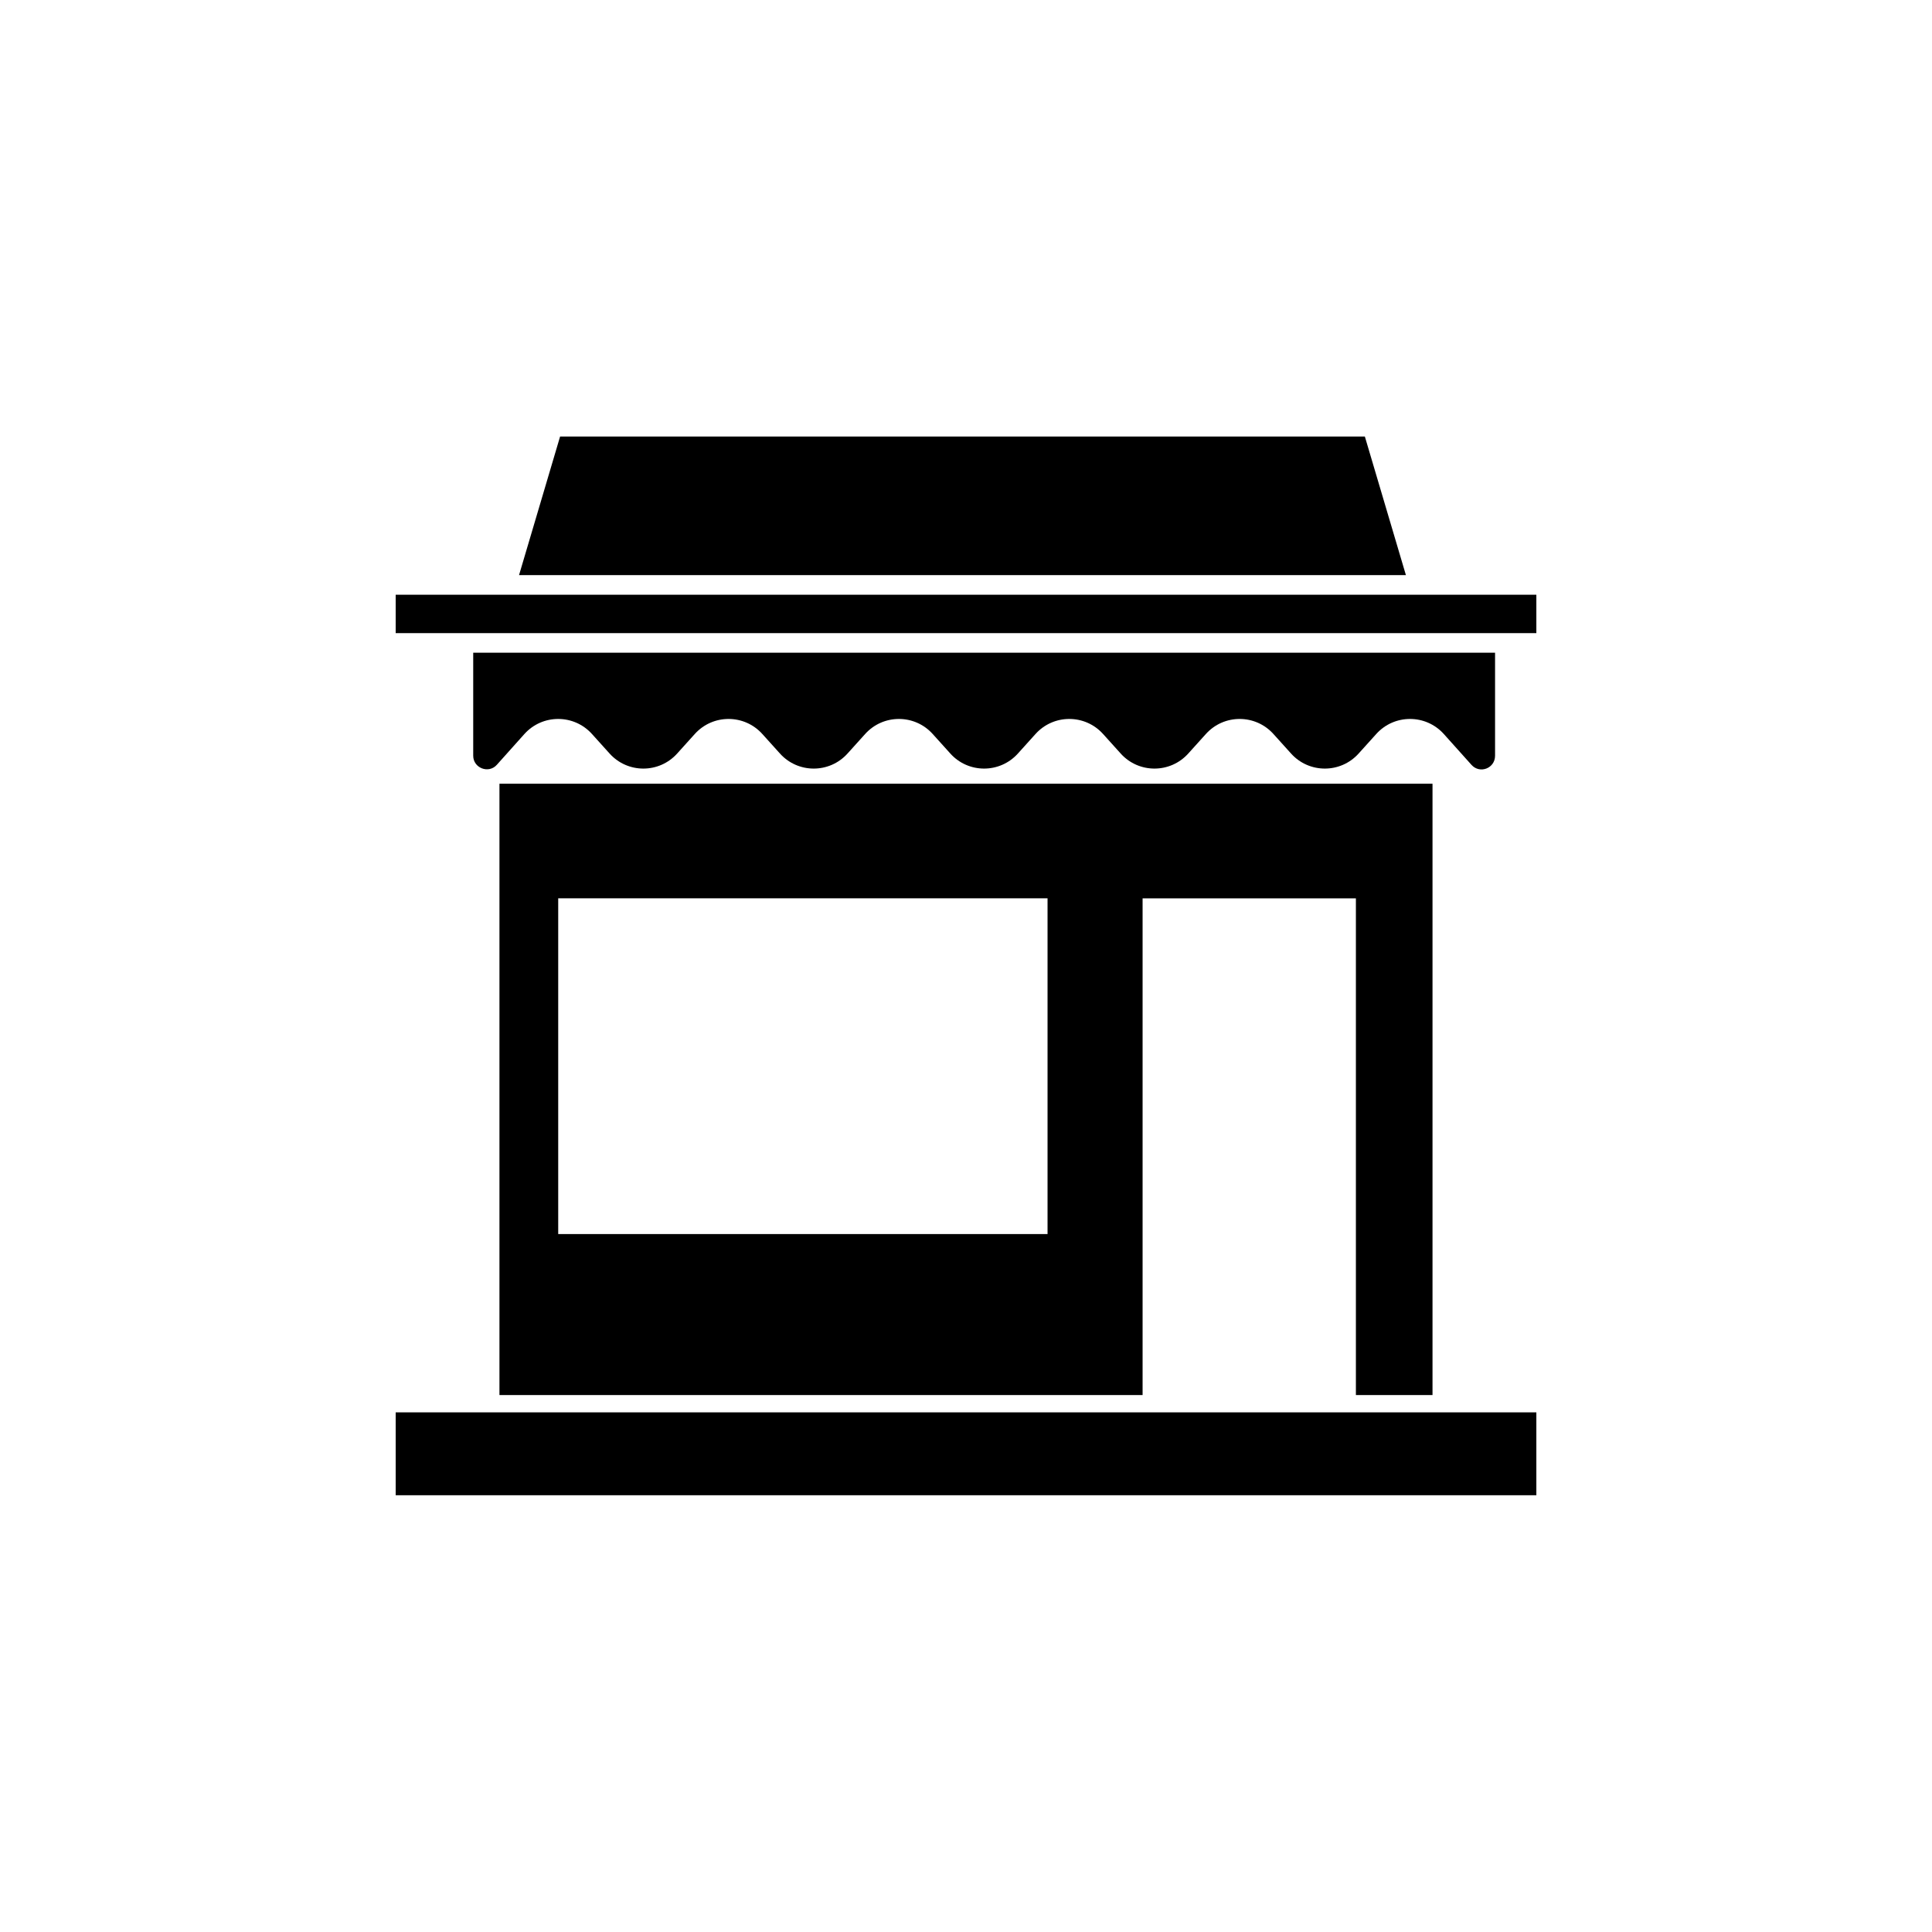
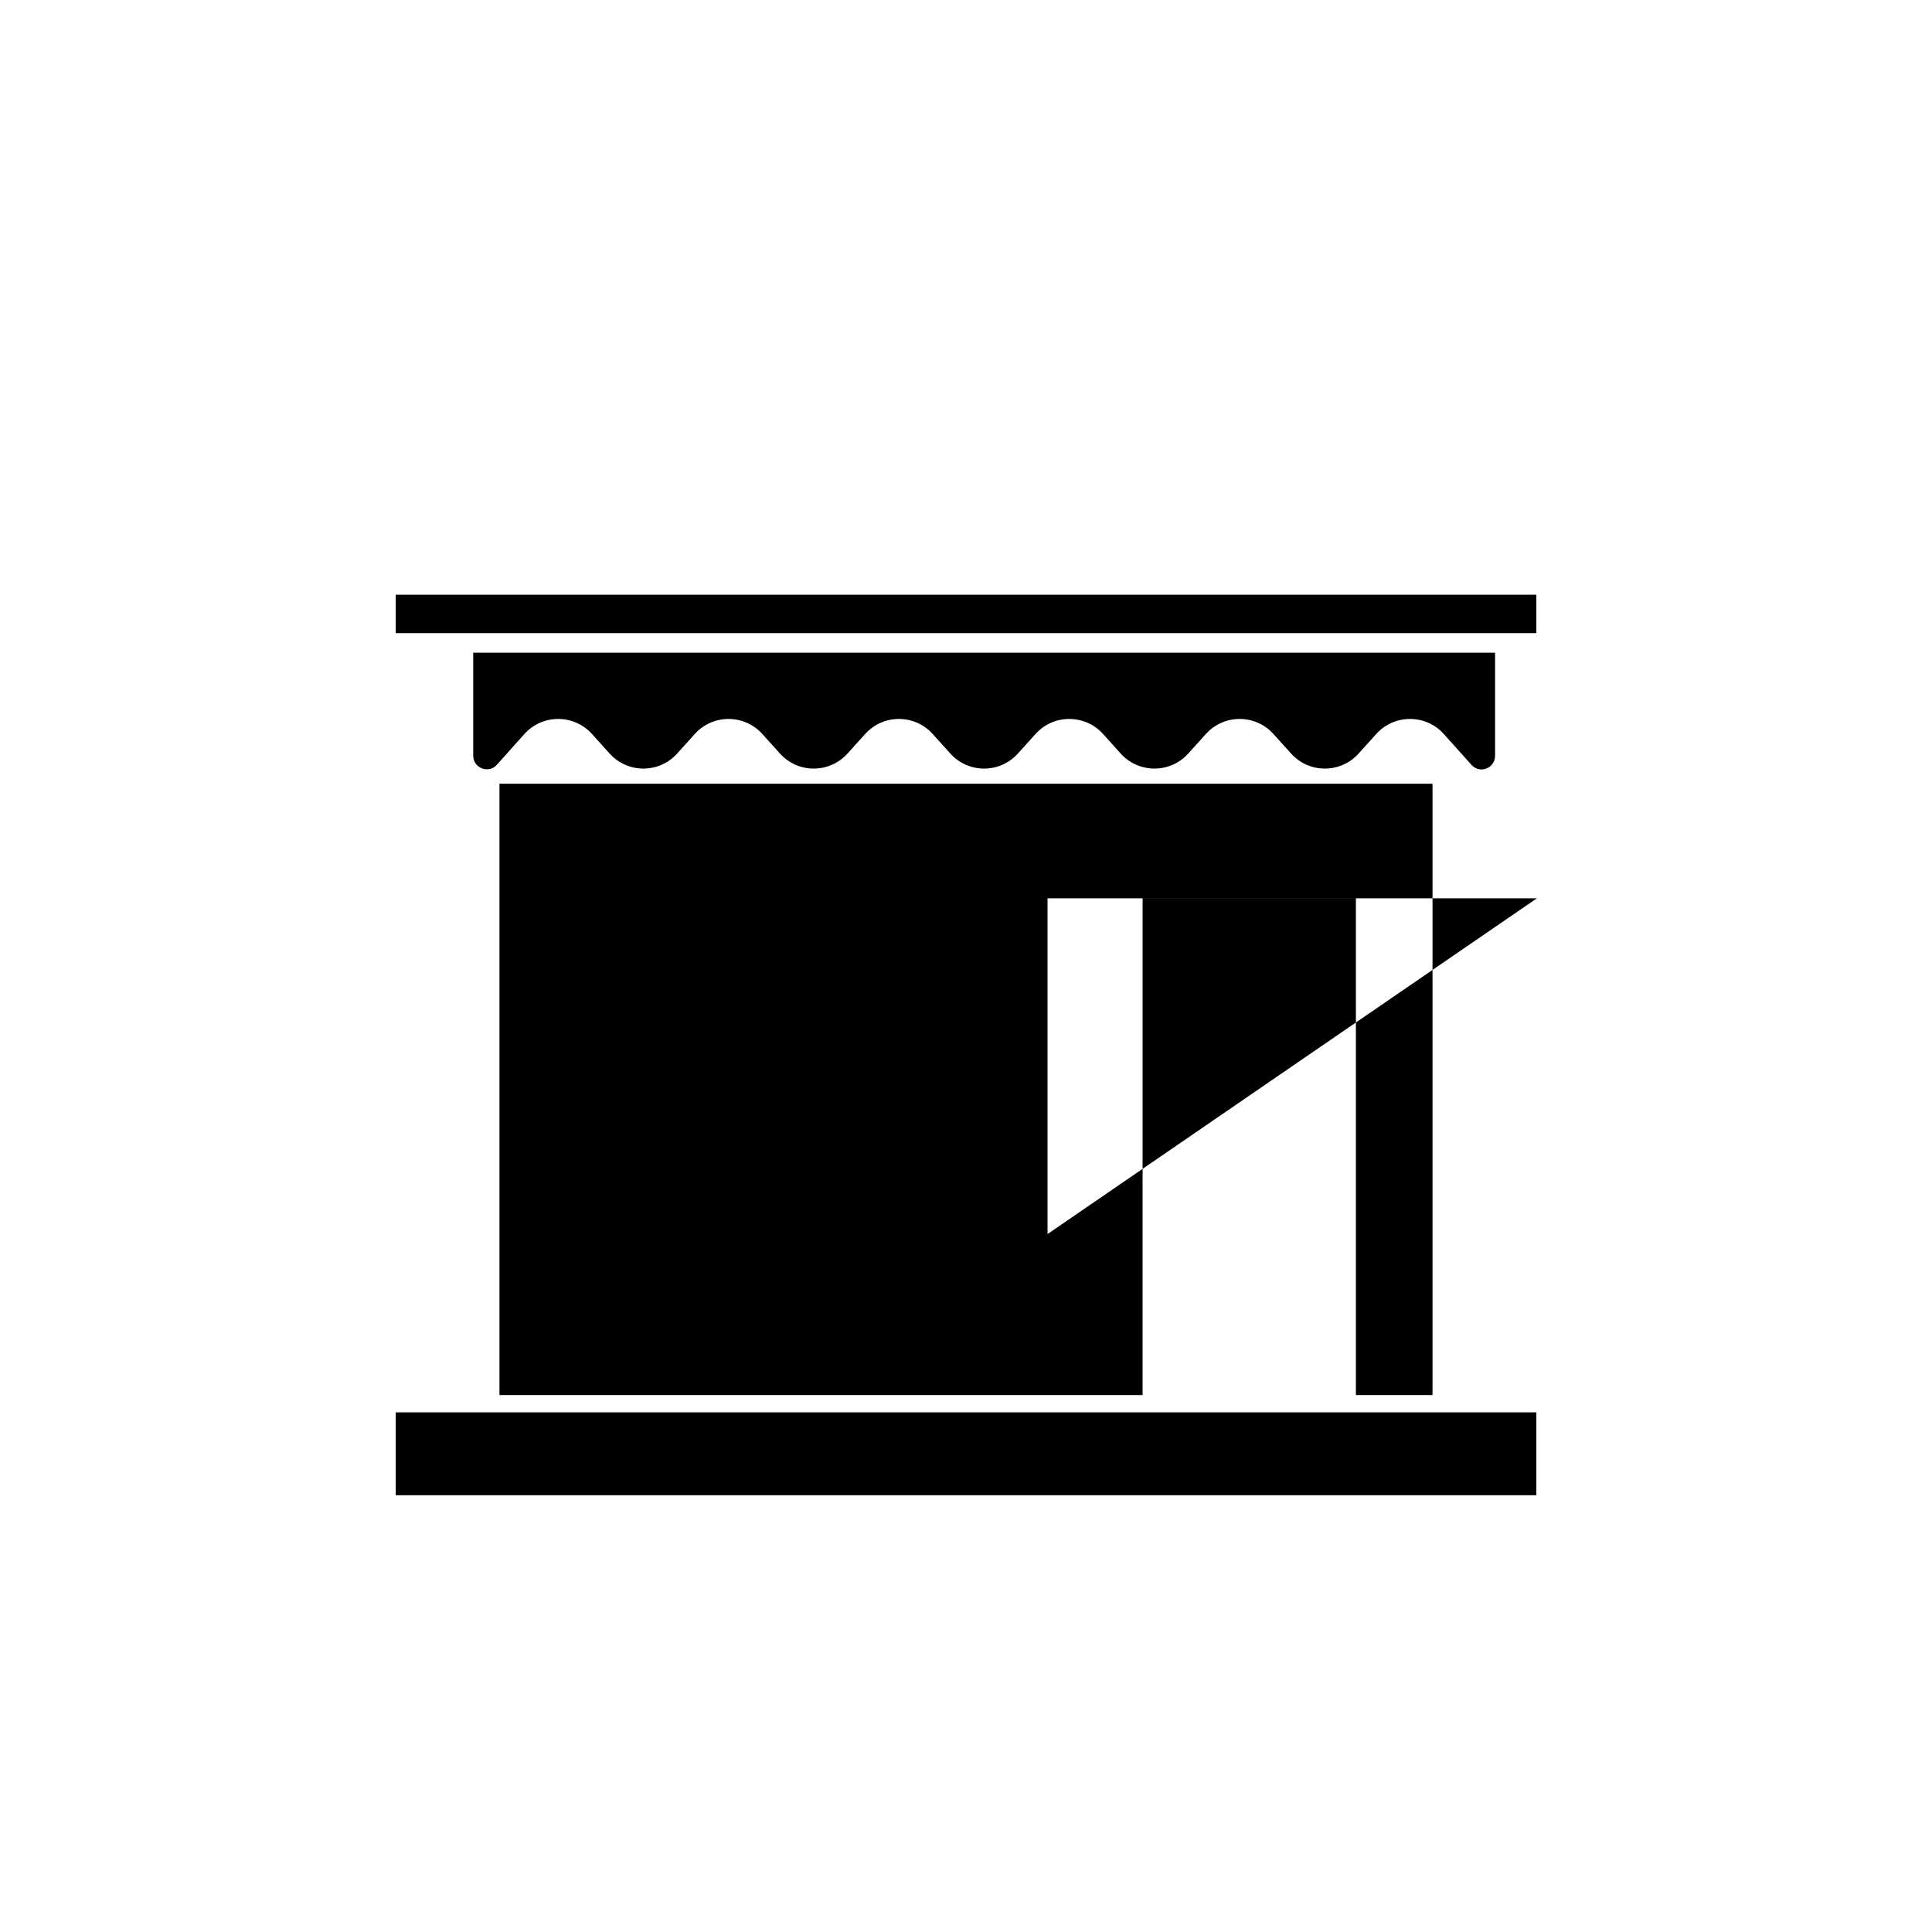
<svg xmlns="http://www.w3.org/2000/svg" fill="#000000" width="800px" height="800px" version="1.1" viewBox="144 144 512 512">
  <g>
-     <path d="m523.63 513.76v-162.07h-247.27v162.02h170.44v-131.64h56.527v131.64h20.305zm-102.02-42.723h-129.68v-88.973h129.68z" />
+     <path d="m523.63 513.76v-162.07h-247.27v162.02h170.44v-131.64h56.527v131.64h20.305zm-102.02-42.723v-88.973h129.68z" />
    <path d="m248.86 518.29h302.29v21.965h-302.29z" />
    <path d="m533.96 346.7c2.215 2.469 6.246 0.906 6.246-2.418v-27.305l-270.8-0.004v27.305c0 3.273 4.082 4.836 6.246 2.418l7.305-8.16c4.785-5.34 13.148-5.34 17.938 0l4.637 5.141c4.785 5.34 13.148 5.34 17.938 0l4.637-5.141c4.785-5.34 13.148-5.34 17.938 0l4.637 5.141c4.785 5.34 13.148 5.34 17.938 0l4.637-5.141c4.785-5.34 13.148-5.34 17.938 0l4.637 5.141c4.785 5.34 13.148 5.34 17.938 0l4.637-5.141c4.785-5.34 13.148-5.34 17.938 0l4.637 5.141c4.785 5.34 13.148 5.34 17.938 0l4.637-5.141c4.785-5.34 13.148-5.34 17.938 0l4.637 5.141c4.785 5.34 13.148 5.34 17.938 0l4.637-5.141c4.785-5.34 13.148-5.34 17.938 0z" />
    <path d="m248.86 301.61h302.29v10.176h-302.29z" />
-     <path d="m516.58 296.41-10.879-36.727h-213.27l-10.879 36.727z" />
  </g>
</svg>